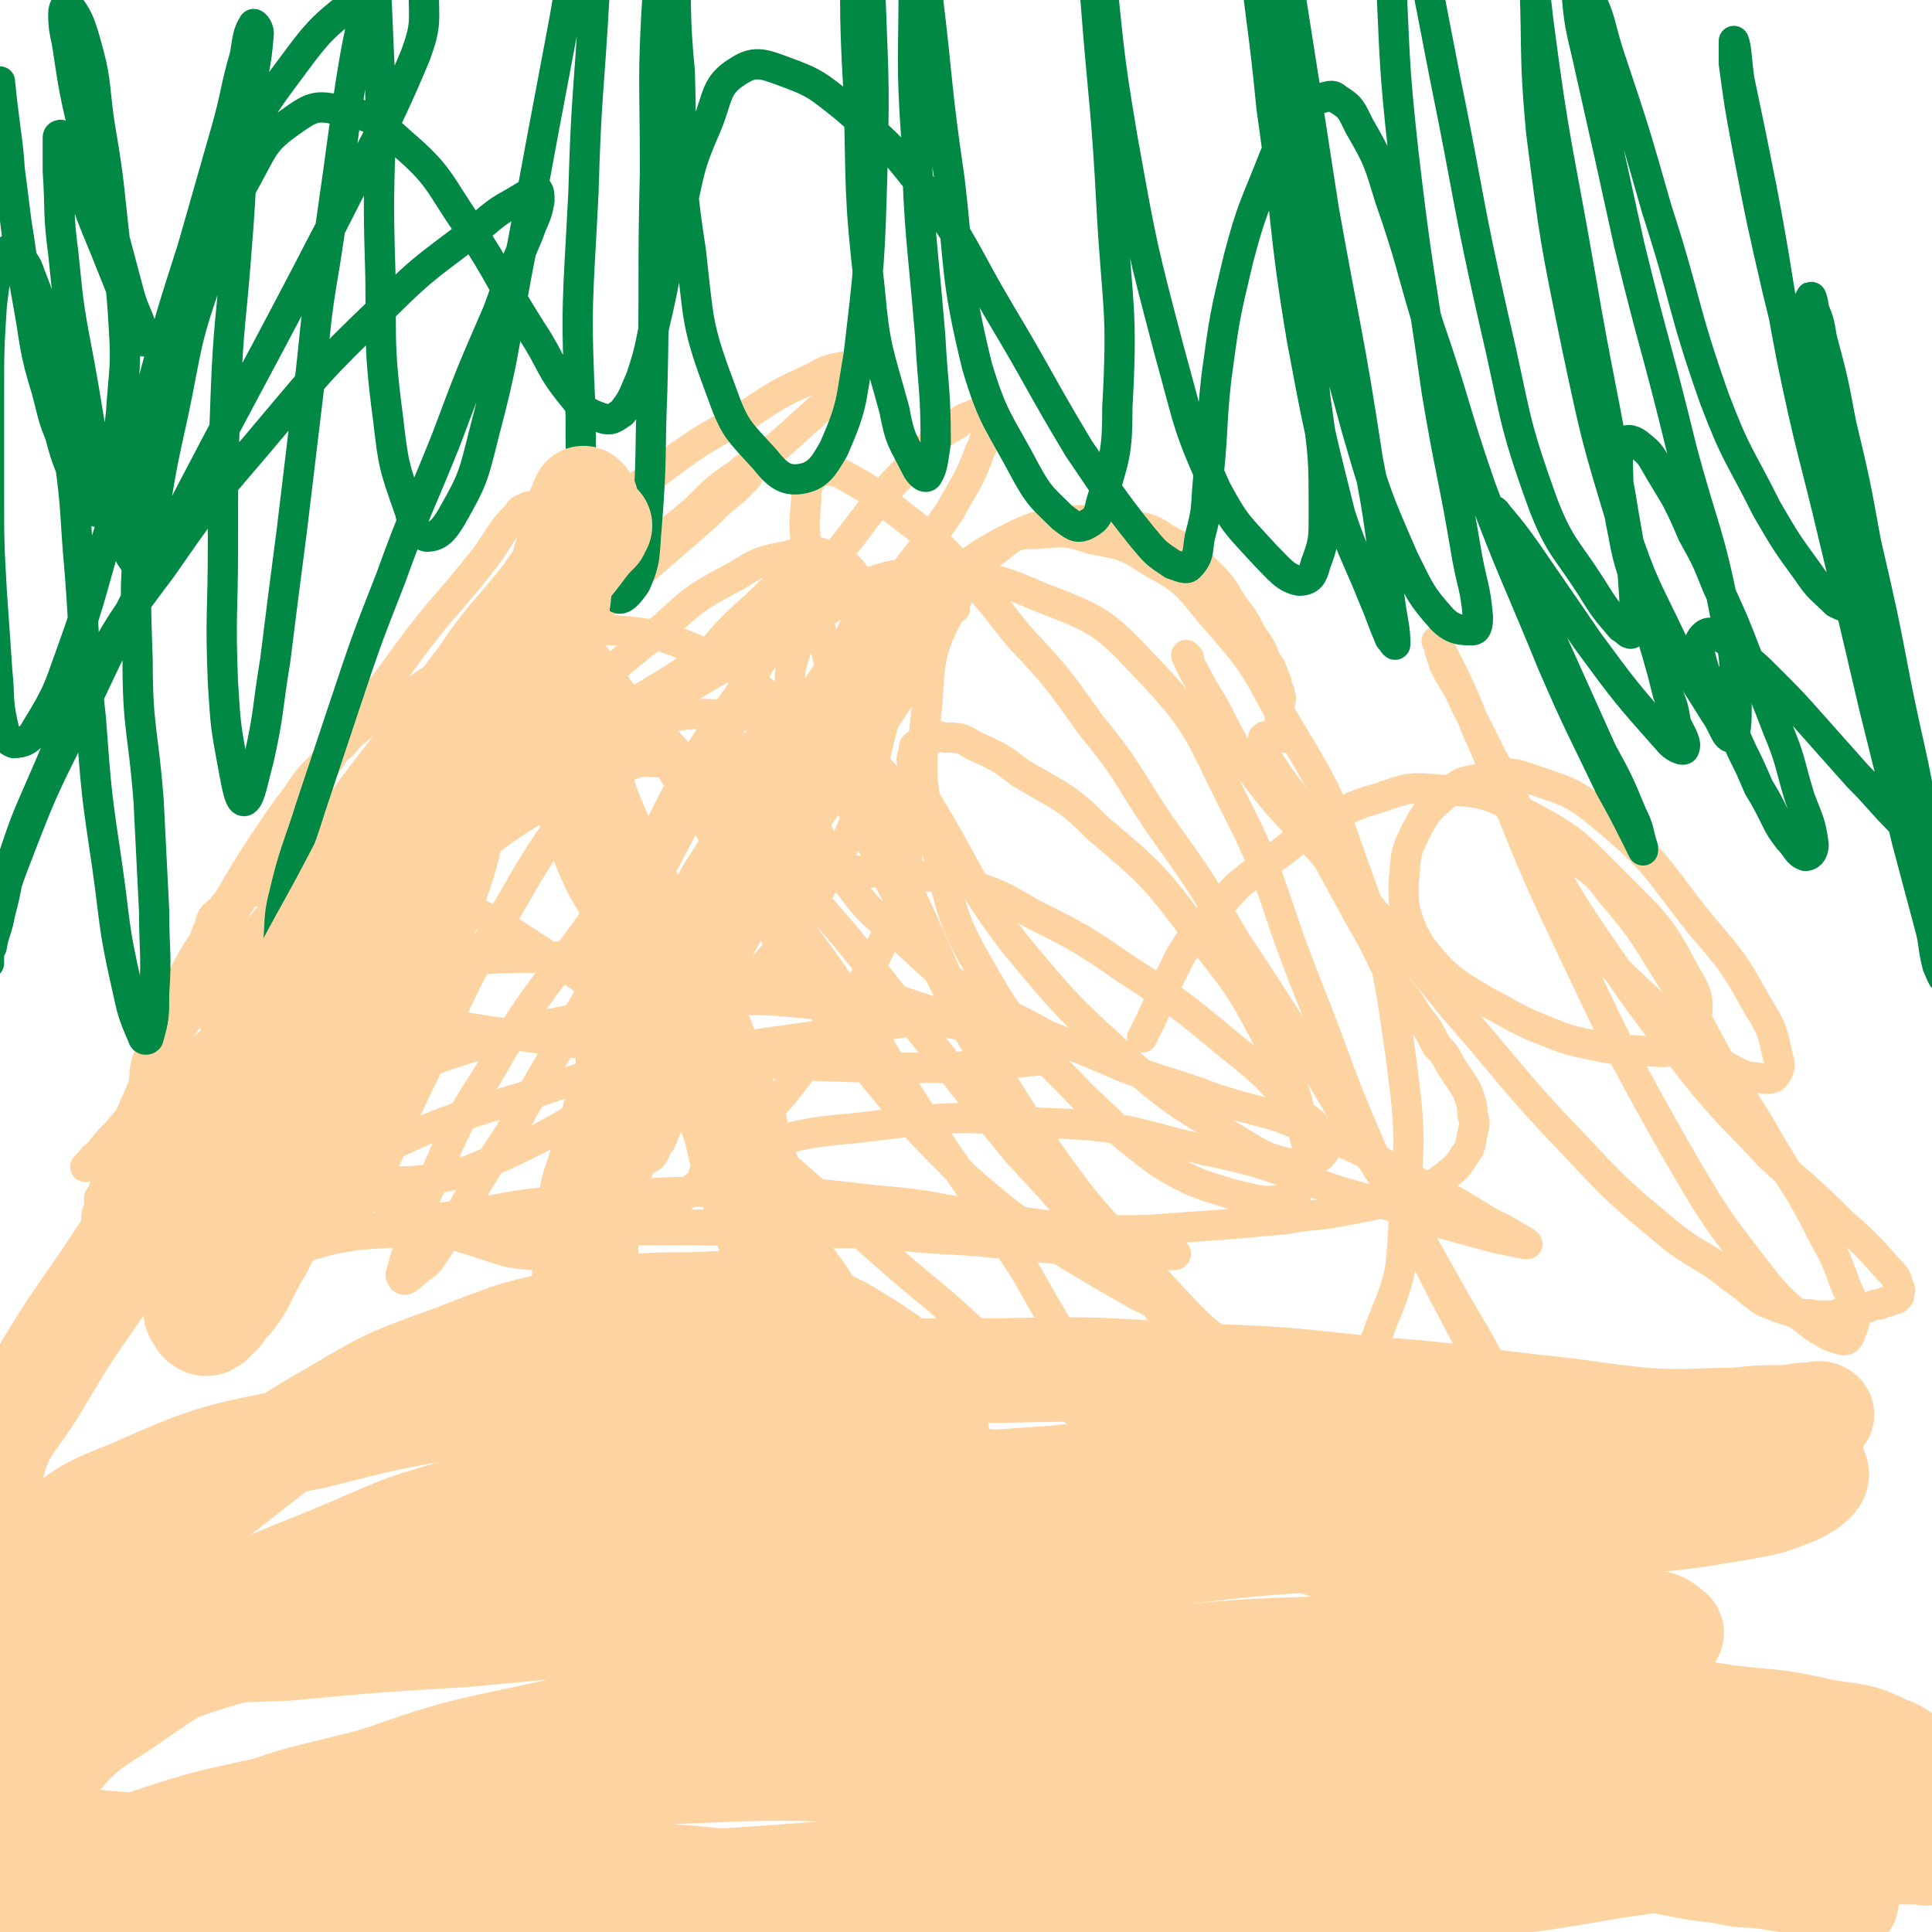
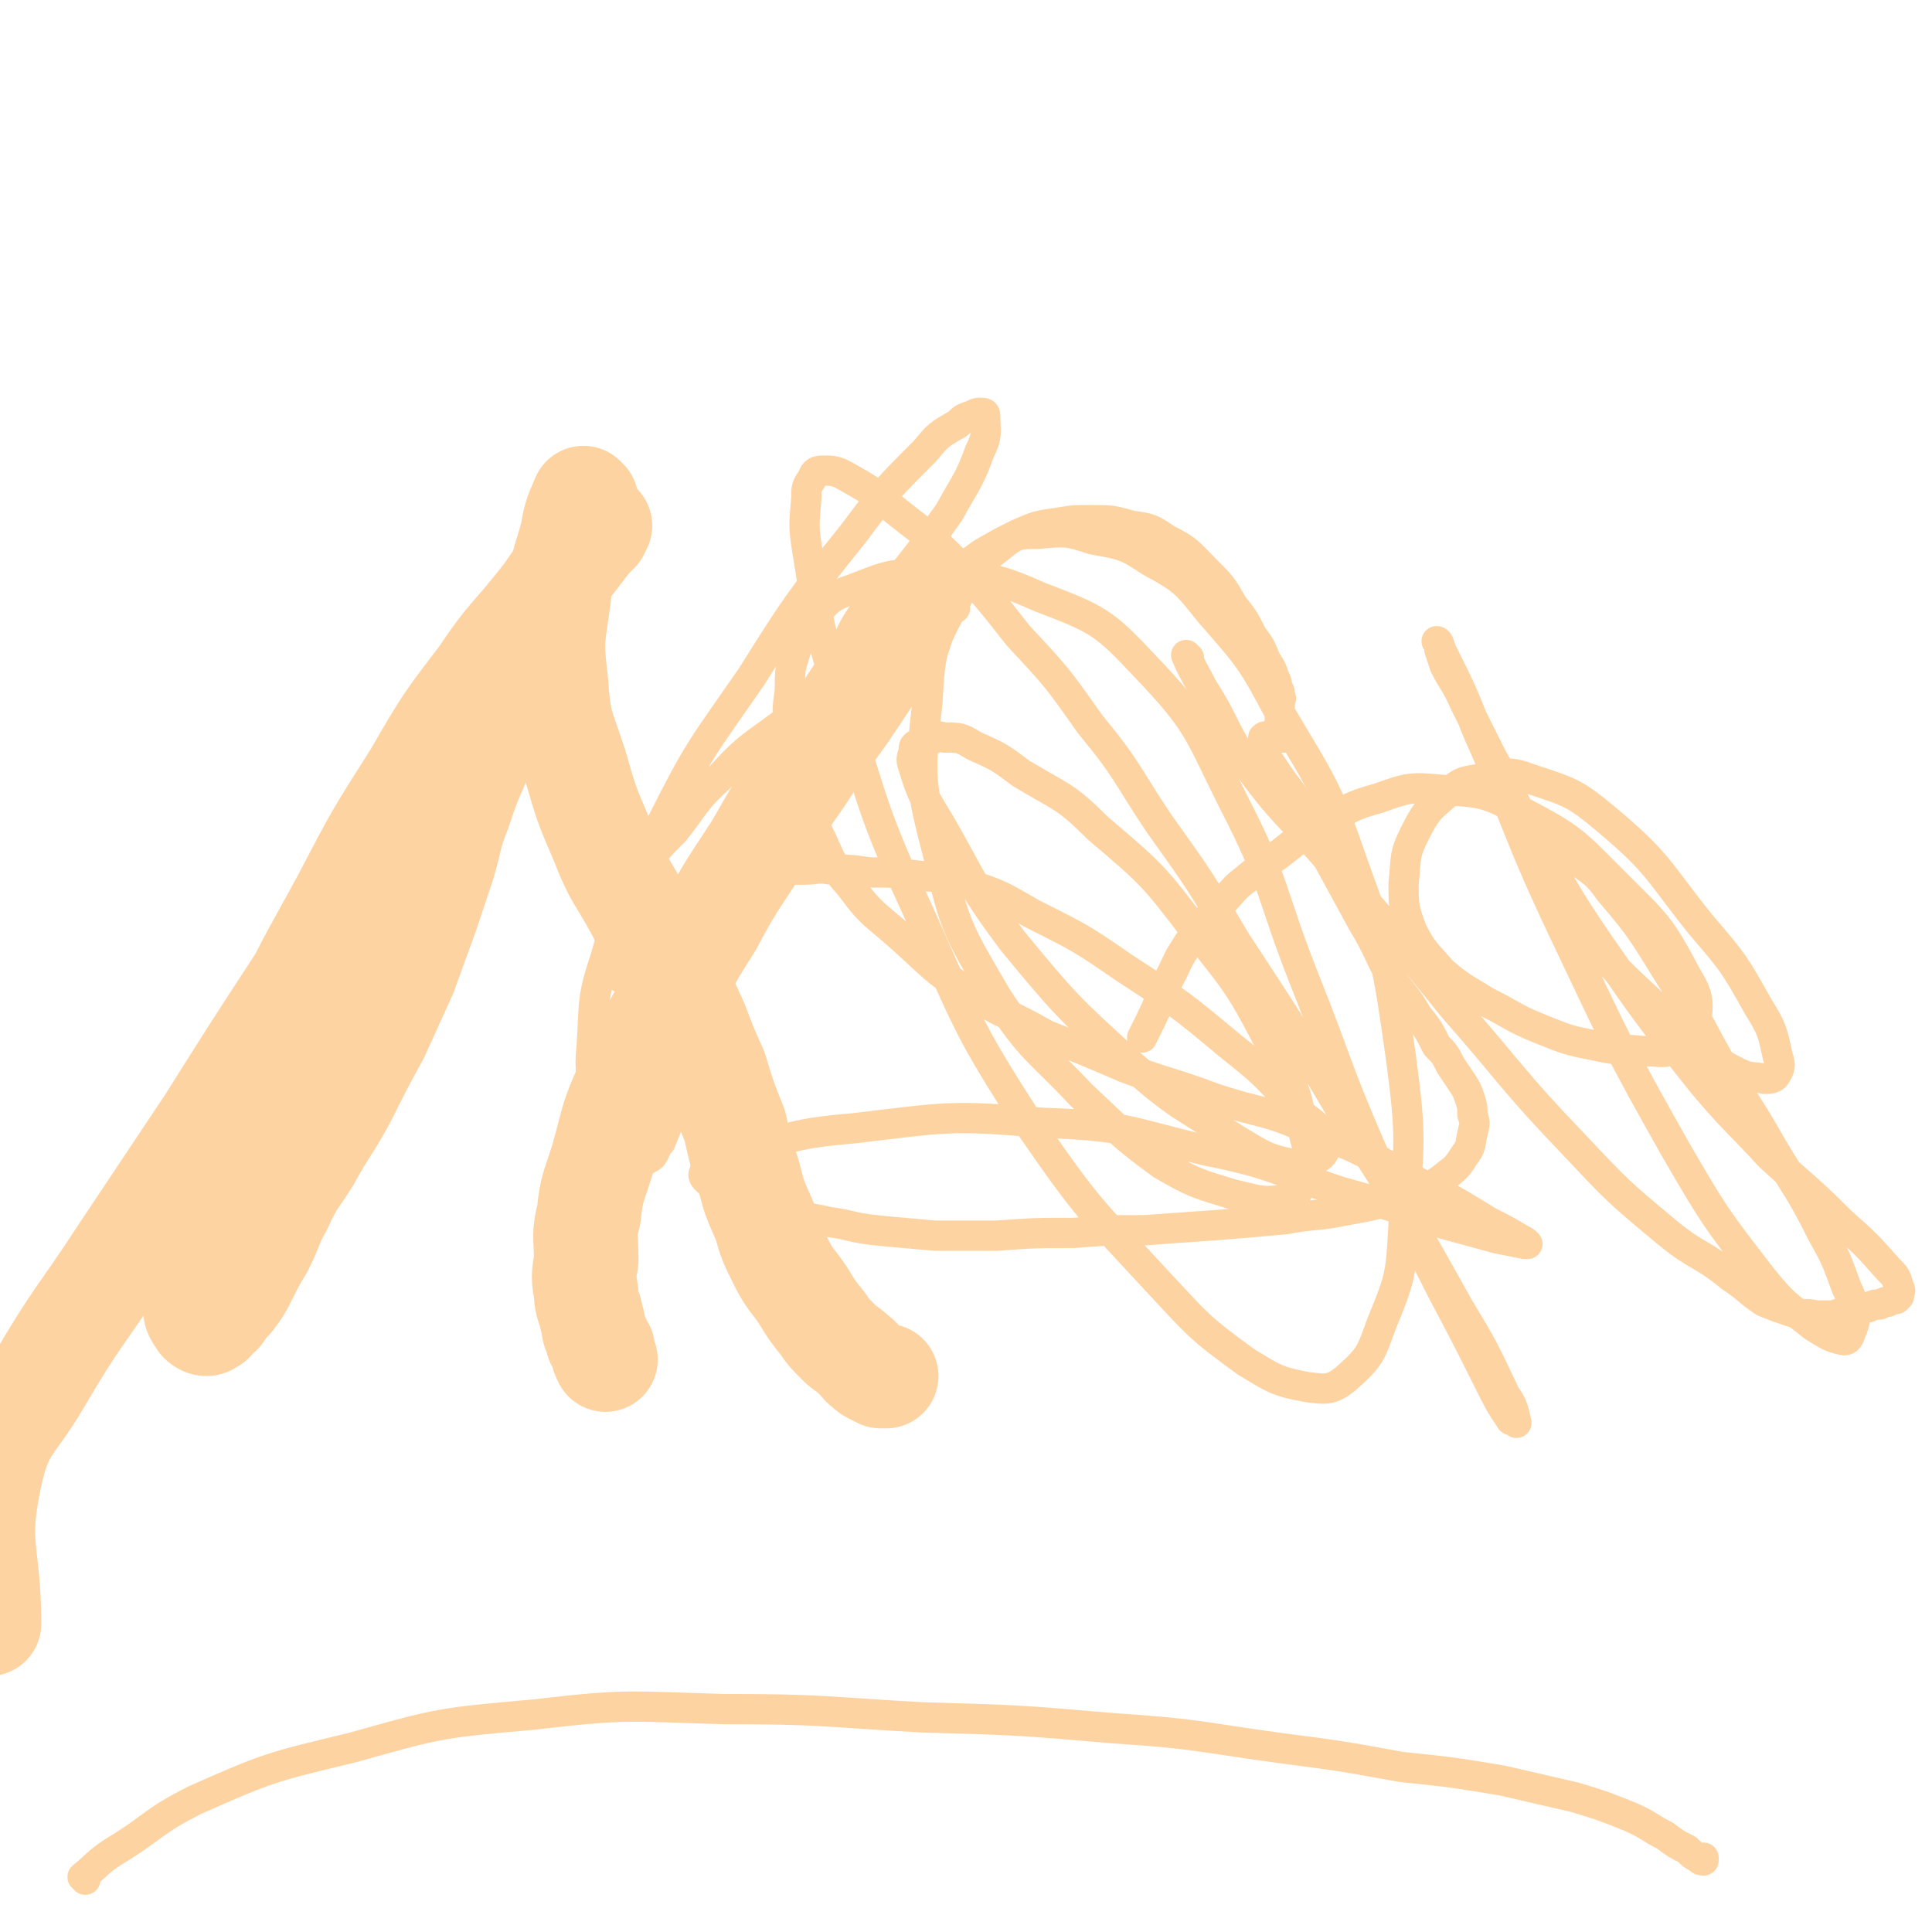
<svg xmlns="http://www.w3.org/2000/svg" viewBox="0 0 702 702" version="1.1">
  <g fill="none" stroke="#FED3A2" stroke-width="11" stroke-linecap="round" stroke-linejoin="round">
-     <path d="M221,243c0,0 0,-1 -1,-1 -6,0 -7,0 -12,2 -11,4 -12,4 -21,11 -15,11 -16,11 -28,25 -17,18 -16,19 -30,40 -15,22 -14,23 -28,47 -11,19 -11,19 -22,39 -7,12 -8,11 -14,24 -5,9 -5,9 -9,19 -3,6 -3,5 -5,12 -1,2 0,3 -1,6 0,1 0,1 -1,3 0,0 -1,1 -1,1 0,-1 0,-2 0,-3 1,-7 1,-8 3,-14 5,-19 5,-19 12,-36 7,-21 7,-21 16,-40 13,-30 13,-31 29,-59 14,-25 14,-25 31,-47 14,-20 15,-20 31,-38 15,-17 15,-18 32,-33 16,-15 17,-15 35,-28 16,-12 16,-12 34,-22 12,-8 12,-8 25,-14 5,-3 6,-3 12,-4 1,0 2,1 2,2 -2,3 -2,4 -5,7 -10,9 -10,9 -20,18 -28,24 -29,23 -56,48 -32,30 -32,30 -62,62 -23,25 -23,25 -44,52 -16,19 -15,19 -30,39 -11,14 -11,14 -22,29 -8,10 -8,10 -15,20 -5,7 -6,7 -11,14 -3,4 -3,4 -6,8 -1,1 -1,1 -2,3 0,0 -1,1 -1,1 0,-1 0,-1 1,-2 6,-10 5,-11 13,-20 26,-31 26,-31 55,-59 33,-32 33,-32 69,-60 33,-26 34,-26 70,-48 20,-13 20,-13 42,-23 8,-5 9,-4 18,-7 1,-1 3,-2 4,-1 0,0 -1,1 -1,2 -3,2 -3,1 -5,3 -8,4 -8,4 -16,9 -22,12 -23,12 -44,25 -33,20 -33,19 -64,41 -26,18 -25,20 -50,40 -16,13 -16,13 -32,26 -11,9 -11,8 -21,18 -6,5 -6,6 -12,12 -4,3 -4,3 -7,7 -1,1 -1,1 -2,2 0,0 -1,0 -1,0 -1,-1 -1,-1 -1,-2 0,-2 0,-2 0,-4 1,-6 0,-6 2,-11 4,-13 4,-13 10,-24 7,-15 8,-14 16,-28 8,-13 8,-14 16,-26 6,-9 6,-9 12,-17 4,-6 4,-6 9,-11 3,-4 3,-4 7,-7 3,-3 3,-4 6,-6 4,-4 4,-3 9,-6 6,-4 6,-5 12,-8 7,-5 7,-5 15,-8 9,-4 9,-4 18,-7 8,-3 8,-3 17,-5 8,-2 8,-2 17,-2 7,0 7,0 15,1 7,1 7,1 15,4 7,3 8,3 15,7 7,4 7,4 14,10 7,6 6,7 13,15 7,9 8,9 15,20 7,12 7,12 14,25 5,11 5,11 11,22 5,11 6,11 12,22 5,10 5,10 10,20 5,8 5,8 9,17 5,7 5,7 9,15 4,6 4,6 8,13 5,6 5,6 9,12 5,6 6,5 10,12 5,5 4,5 8,11 4,5 4,5 8,10 3,4 3,4 6,8 2,2 2,2 3,4 1,1 1,1 2,2 1,0 2,1 1,1 0,-1 -1,-2 -3,-3 -5,-6 -5,-6 -10,-11 -8,-10 -8,-10 -17,-19 -12,-14 -12,-14 -25,-28 -14,-17 -14,-17 -27,-34 -19,-23 -18,-23 -36,-45 -18,-21 -19,-21 -37,-41 -14,-15 -14,-15 -27,-29 -10,-11 -10,-11 -20,-21 -7,-7 -7,-7 -13,-14 -5,-5 -4,-5 -8,-10 -2,-3 -2,-3 -4,-6 -1,-2 -1,-2 -2,-3 -1,-1 -1,-1 -1,-1 0,0 0,0 0,0 1,1 1,0 3,2 5,5 5,5 10,11 11,14 11,14 22,30 14,20 13,21 27,42 15,24 14,24 30,48 15,23 14,23 32,45 15,18 15,18 32,35 14,12 14,12 29,23 10,6 10,6 20,12 7,4 7,4 14,8 2,1 3,1 4,2 1,0 1,-1 1,-1 0,-1 0,-1 -1,-1 -1,-1 -1,-1 -2,-2 -2,-2 -2,-3 -5,-4 -4,-3 -4,-3 -9,-5 -6,-4 -6,-4 -13,-6 -6,-3 -6,-3 -14,-5 -7,-3 -7,-3 -15,-4 -7,-2 -7,-2 -14,-2 -9,-1 -9,-1 -17,-1 -8,-1 -8,-1 -16,0 -10,0 -10,0 -19,1 -9,0 -9,0 -18,1 -11,0 -11,0 -21,1 -11,0 -11,0 -22,1 -13,0 -13,0 -26,0 -14,0 -14,0 -27,0 -16,0 -16,-1 -31,0 -14,0 -14,0 -28,2 -10,0 -10,0 -20,2 -8,1 -8,1 -15,3 -4,0 -4,1 -8,2 -3,0 -3,0 -5,1 -2,0 -2,0 -3,1 -1,0 -1,0 -1,0 -1,0 -1,0 -1,0 2,-1 3,-2 6,-2 16,-3 16,-3 33,-4 29,-3 29,-3 59,-4 33,-1 33,-1 66,0 30,0 30,0 60,1 23,0 23,0 47,2 18,1 17,1 35,3 14,1 14,1 28,2 10,0 10,0 19,1 3,0 5,0 6,0 1,-1 -1,-1 -3,-1 -3,-1 -3,-2 -7,-2 -9,-3 -9,-3 -19,-4 -17,-4 -18,-4 -36,-6 -22,-4 -22,-5 -45,-7 -26,-3 -26,-3 -52,-3 -25,0 -25,0 -50,3 -22,1 -22,1 -43,5 -19,2 -19,3 -37,7 -14,2 -14,2 -27,6 -10,2 -10,2 -20,5 -5,1 -5,1 -10,2 -2,0 -3,0 -4,-1 -1,-1 -1,-2 0,-2 3,-4 3,-5 7,-7 19,-13 18,-15 39,-24 35,-17 35,-18 72,-29 31,-11 32,-9 65,-15 23,-5 24,-4 48,-8 13,-2 13,-2 27,-4 5,-1 5,-1 10,-2 0,-1 1,-1 1,-1 -1,-1 -2,0 -2,0 -4,-1 -4,-1 -7,-2 -9,-3 -9,-3 -17,-5 -18,-4 -18,-5 -36,-7 -22,-4 -22,-4 -43,-5 -23,-2 -23,-2 -45,-1 -19,0 -19,1 -38,3 -12,1 -12,1 -23,4 -6,1 -6,1 -12,3 -2,0 -2,0 -3,1 -1,0 -1,0 0,1 4,1 4,1 9,3 17,4 17,5 35,9 31,5 32,5 64,9 32,3 32,4 65,6 25,1 26,1 52,1 15,-1 15,-1 29,-2 6,-1 8,0 10,-2 2,-1 0,-2 -2,-3 -2,-2 -2,-2 -6,-3 -6,-2 -6,-2 -13,-3 -13,-3 -13,-3 -26,-5 -19,-3 -19,-4 -37,-5 -20,-2 -20,-2 -39,-1 -21,1 -22,1 -42,5 -22,4 -22,4 -43,11 -16,5 -16,5 -31,13 -9,4 -9,5 -17,12 -3,2 -4,3 -5,7 -1,2 0,3 1,6 2,4 1,4 5,8 6,6 7,6 15,11 13,7 13,8 28,13 14,4 14,6 29,6 13,-1 14,-2 27,-7 15,-8 16,-8 29,-19 17,-15 16,-16 31,-33 16,-21 17,-20 30,-43 9,-18 10,-19 14,-38 2,-11 0,-12 -2,-22 -2,-8 -2,-9 -7,-14 -5,-6 -7,-6 -13,-9 -8,-5 -9,-5 -17,-7 -12,-3 -12,-4 -23,-4 -16,-1 -16,-1 -31,2 -21,3 -21,2 -40,10 -26,10 -26,10 -49,25 -20,12 -20,13 -37,30 -11,10 -11,11 -18,25 -5,8 -5,9 -6,19 -1,8 -1,9 1,17 2,7 2,7 7,14 5,7 5,7 13,13 8,6 9,6 19,10 12,3 13,5 26,4 16,-2 17,-3 33,-10 21,-10 21,-11 41,-24 22,-16 23,-16 43,-35 18,-19 19,-20 32,-42 11,-20 10,-21 17,-43 4,-18 6,-19 5,-37 -1,-13 -3,-14 -9,-24 -5,-8 -6,-9 -13,-12 -7,-3 -8,-2 -15,0 -10,2 -10,2 -18,7 -15,8 -15,8 -27,19 -26,21 -26,21 -49,44 -27,26 -27,26 -52,55 -20,21 -19,22 -37,45 -13,16 -12,16 -24,33 -9,12 -10,12 -18,25 -6,9 -6,9 -11,19 -4,7 -3,8 -6,16 -2,4 -2,4 -4,9 -1,2 -1,2 -1,4 0,0 0,0 0,1 0,0 0,0 0,0 1,-2 1,-2 2,-4 4,-10 3,-10 7,-19 11,-26 10,-26 24,-50 28,-49 27,-50 61,-95 31,-42 32,-41 68,-78 24,-26 25,-25 52,-48 8,-8 8,-8 17,-14 0,-1 1,-1 2,0 0,1 0,2 -1,3 -2,2 -2,2 -4,4 -5,4 -5,4 -10,9 -15,13 -15,13 -30,26 -28,24 -28,23 -55,48 -27,24 -28,24 -53,50 -19,19 -19,19 -36,40 -12,15 -12,15 -23,31 -7,10 -7,10 -12,22 -4,8 -4,8 -7,17 -2,5 -2,5 -3,10 -1,4 -1,4 -2,8 -1,2 -1,2 -1,5 0,1 0,1 0,2 0,0 0,1 0,1 0,-1 0,-2 1,-3 2,-9 2,-9 5,-17 8,-22 7,-23 17,-43 19,-40 19,-40 42,-77 20,-33 21,-33 44,-64 15,-21 16,-20 32,-40 6,-8 5,-9 12,-16 1,-2 2,-2 4,-3 0,0 0,0 1,0 0,0 0,0 0,1 0,0 0,0 0,1 0,1 0,1 0,2 0,2 -1,2 0,5 1,7 1,7 4,14 7,15 6,16 16,30 13,19 14,18 29,37 18,24 19,23 37,48 16,22 17,22 33,46 13,20 12,21 26,42 11,17 12,17 23,35 10,14 10,14 19,30 6,10 6,10 11,21 4,6 4,6 7,13 2,2 2,2 2,5 1,1 1,1 0,2 0,0 -1,0 -3,0 -3,-1 -3,-2 -6,-3 -6,-4 -7,-4 -13,-8 -12,-10 -11,-11 -24,-21 -15,-14 -15,-13 -30,-26 -18,-16 -18,-16 -35,-31 -17,-15 -16,-16 -32,-31 -16,-15 -15,-16 -32,-30 -16,-13 -17,-13 -34,-24 -12,-8 -12,-8 -25,-13 -11,-5 -12,-4 -23,-7 -10,-3 -10,-3 -19,-4 -7,-1 -7,-1 -14,0 -5,0 -5,0 -10,2 -4,1 -4,2 -8,4 -4,1 -4,1 -7,3 -3,1 -3,1 -5,4 -3,2 -3,2 -4,6 -2,4 -2,5 -2,10 0,11 0,11 3,22 6,18 6,18 15,35 7,13 8,13 18,25 5,5 5,6 11,10 3,1 5,2 8,0 5,-4 5,-5 8,-11 9,-19 8,-20 17,-38 14,-30 13,-31 30,-59 16,-28 17,-28 37,-53 17,-22 18,-22 38,-42 10,-12 11,-11 22,-22 2,-3 3,-5 5,-5 0,0 0,2 0,4 -1,3 -1,3 -2,7 -4,10 -4,10 -8,20 -12,25 -11,26 -23,51 -17,33 -18,33 -36,66 -16,27 -16,27 -32,55 -10,15 -10,15 -19,31 -5,7 -5,8 -10,15 -3,3 -4,3 -7,6 -1,0 -1,1 -2,1 -1,0 -1,-1 -1,-1 -1,-1 0,-1 0,-2 1,-4 1,-4 2,-7 3,-11 2,-11 7,-21 10,-22 9,-23 22,-43 16,-28 17,-27 36,-53 13,-19 15,-18 28,-37 5,-8 6,-8 8,-16 1,-4 0,-5 -2,-7 -2,-2 -3,-1 -6,-1 -6,0 -7,-1 -12,1 -15,5 -16,4 -29,13 -24,14 -23,16 -46,33 -24,17 -23,18 -47,35 -17,12 -18,11 -35,24 -10,7 -9,7 -18,16 -6,6 -6,6 -12,13 -3,3 -3,3 -6,7 -1,1 -2,1 -3,3 -1,1 -1,1 -2,2 " />
    <path d="M347,221c0,0 -1,-1 -1,-1 0,0 1,1 1,1 -3,2 -3,2 -6,4 -6,3 -6,2 -11,6 -10,5 -10,6 -18,12 -13,9 -13,8 -25,18 -13,10 -14,9 -25,21 -10,9 -9,10 -17,20 -7,7 -7,7 -12,16 -4,6 -3,6 -5,13 -2,5 -2,5 -3,11 -1,3 -1,3 -1,7 0,2 0,2 1,5 0,1 0,1 2,2 1,0 1,0 3,0 3,-3 3,-3 6,-6 8,-13 8,-13 16,-26 14,-24 14,-24 29,-47 17,-27 17,-27 35,-52 14,-20 15,-19 29,-39 6,-11 7,-11 11,-22 3,-6 2,-7 2,-12 0,-2 0,-2 -2,-2 -1,0 -1,0 -3,1 -3,1 -3,1 -5,3 -7,4 -7,4 -12,10 -14,14 -14,14 -26,30 -20,25 -20,25 -37,52 -18,26 -19,26 -33,54 -12,23 -13,23 -20,48 -5,15 -4,16 -5,32 -1,10 0,10 2,20 1,7 1,7 5,14 1,3 2,3 5,6 1,1 2,1 4,2 1,0 1,0 3,0 1,-1 2,-1 3,-2 2,-3 1,-3 3,-5 2,-5 2,-5 4,-10 2,-9 2,-9 5,-17 3,-13 2,-13 6,-26 4,-17 3,-17 9,-33 5,-16 6,-15 13,-30 6,-14 5,-15 14,-28 7,-12 8,-12 17,-23 8,-11 7,-11 17,-20 8,-9 8,-9 18,-16 7,-6 7,-6 14,-11 7,-4 7,-4 13,-7 7,-3 7,-3 14,-4 6,-1 6,-1 12,-1 8,0 8,0 15,2 7,1 7,1 13,5 8,4 8,5 14,11 6,6 6,6 10,13 4,5 4,5 7,11 3,4 3,4 5,9 2,3 2,3 3,6 1,2 1,2 1,4 1,1 1,1 1,3 1,1 0,1 0,2 0,1 0,1 0,2 0,1 0,1 0,2 0,1 0,1 0,2 0,1 0,1 0,2 0,0 0,0 0,1 1,0 1,0 1,1 1,0 1,0 1,1 1,0 0,0 0,1 0,0 1,0 0,1 0,0 0,0 -1,0 0,0 0,0 -1,0 0,0 0,0 -1,0 0,0 0,0 -1,0 0,0 0,0 -1,0 0,0 0,0 -1,0 0,0 0,0 -1,0 0,0 0,-1 -1,0 0,0 0,0 0,1 0,0 0,0 0,1 0,0 0,0 0,1 0,0 0,0 0,1 1,1 1,1 1,3 2,3 2,3 4,6 4,6 5,6 8,12 6,10 6,10 11,20 6,11 6,11 12,22 6,10 5,10 11,21 4,6 5,6 9,13 4,5 4,5 7,11 3,3 3,3 5,7 2,3 2,3 4,6 2,3 2,3 3,6 1,3 1,3 1,6 1,3 1,3 0,7 -1,4 0,4 -3,8 -3,5 -4,5 -9,9 -6,4 -6,3 -14,6 -10,3 -10,3 -21,5 -10,2 -10,1 -21,3 -11,1 -11,1 -23,2 -14,1 -14,1 -28,2 -13,0 -13,0 -26,1 -14,0 -14,0 -28,1 -11,0 -11,0 -22,0 -11,-1 -12,-1 -22,-2 -9,-1 -9,-2 -17,-3 -8,-2 -9,-1 -16,-3 -8,-2 -7,-3 -14,-5 -5,-2 -5,-2 -9,-4 -3,-2 -3,-1 -5,-3 -1,-1 -2,-2 -1,-3 2,-3 3,-4 8,-5 22,-7 22,-9 46,-11 34,-4 35,-5 69,-2 30,1 30,3 59,10 25,5 25,7 49,15 18,5 18,5 35,11 11,3 11,3 22,6 5,1 5,1 10,2 1,0 1,0 1,0 -1,-1 -1,-1 -3,-2 -5,-3 -5,-3 -11,-6 -13,-8 -13,-8 -27,-15 -18,-10 -18,-11 -37,-18 -17,-8 -18,-6 -36,-12 -16,-6 -16,-5 -32,-11 -14,-6 -14,-6 -29,-12 -14,-8 -15,-7 -29,-16 -12,-8 -12,-9 -22,-18 -11,-10 -12,-9 -20,-20 -8,-9 -7,-10 -12,-20 -5,-9 -5,-9 -7,-18 -3,-9 -3,-9 -3,-18 -1,-8 -1,-8 0,-15 0,-7 0,-8 2,-14 2,-7 1,-7 6,-12 6,-7 6,-8 15,-11 13,-5 14,-6 29,-5 20,1 21,0 39,8 21,8 23,9 38,25 20,21 19,23 32,49 16,31 13,32 26,65 12,30 11,31 24,61 12,26 13,26 26,52 9,17 9,17 18,35 3,6 3,6 7,12 1,0 2,1 2,1 -1,-4 -1,-6 -4,-10 -8,-17 -8,-17 -17,-32 -19,-34 -19,-34 -40,-67 -20,-34 -20,-34 -41,-66 -13,-22 -13,-22 -28,-43 -12,-18 -11,-19 -25,-36 -12,-17 -12,-17 -26,-32 -11,-14 -11,-14 -23,-27 -10,-10 -11,-10 -21,-18 -9,-7 -8,-7 -17,-12 -5,-3 -6,-3 -10,-3 -3,0 -3,1 -4,3 -2,3 -2,3 -2,7 -1,11 -1,11 1,23 4,26 4,26 12,52 12,38 11,39 28,76 18,40 17,41 41,78 20,29 21,29 45,55 15,16 15,17 33,30 10,6 11,7 22,9 7,1 9,1 14,-3 9,-8 9,-9 13,-20 7,-17 7,-18 8,-36 2,-31 3,-31 -1,-61 -5,-35 -5,-36 -17,-69 -10,-29 -11,-29 -27,-56 -10,-19 -11,-20 -25,-36 -9,-11 -9,-12 -22,-19 -9,-6 -10,-6 -21,-8 -9,-3 -10,-3 -20,-2 -7,0 -8,0 -14,5 -9,7 -10,7 -15,18 -9,17 -10,18 -11,38 -3,27 -3,29 4,56 6,26 7,27 21,51 13,20 15,19 31,36 14,13 14,14 29,25 12,7 13,7 26,11 9,2 10,3 18,2 5,-1 6,-3 7,-7 3,-7 3,-9 1,-16 -3,-16 -3,-17 -11,-31 -12,-23 -12,-23 -28,-43 -16,-21 -16,-21 -36,-38 -12,-12 -13,-11 -28,-20 -8,-6 -8,-6 -17,-10 -5,-3 -5,-3 -11,-3 -3,-1 -3,0 -5,1 -2,0 -3,0 -4,1 -2,1 -2,1 -2,3 -1,3 -1,3 0,6 3,10 4,11 10,21 12,21 11,22 26,42 19,23 20,24 42,44 18,16 19,15 39,28 10,6 11,7 21,9 5,1 7,-1 10,-3 2,-2 2,-4 1,-6 -2,-5 -3,-5 -8,-9 -12,-13 -12,-14 -26,-25 -18,-15 -18,-15 -38,-28 -16,-11 -16,-11 -34,-20 -12,-7 -12,-7 -24,-11 -10,-3 -10,-2 -19,-3 -8,-1 -8,-1 -16,-1 -7,-1 -7,-1 -14,-1 -5,-1 -5,0 -10,0 -3,0 -3,0 -6,0 -2,0 -2,-1 -4,-1 -1,0 -2,0 -2,0 -1,-1 -1,-1 -1,-1 -1,-1 -1,-1 -1,-1 -1,-1 0,-1 0,-1 0,-1 -1,-1 0,-2 0,-2 0,-2 1,-3 " />
    <path d="M432,239c0,0 -1,-1 -1,-1 2,5 3,6 6,12 9,14 7,15 17,29 14,19 16,18 31,36 22,25 22,25 43,51 22,25 21,26 44,50 16,17 16,17 34,32 11,9 12,7 23,16 6,4 6,5 12,9 5,2 5,2 11,4 4,1 4,0 8,1 3,0 3,0 6,0 3,-1 3,-1 5,-1 2,-1 2,-1 4,-1 2,-1 2,-1 4,-1 2,-1 2,-1 4,-1 2,-1 2,-1 3,-1 2,-1 2,-1 3,-1 1,-1 1,-1 1,-1 0,-2 1,-2 0,-3 -1,-4 -1,-4 -4,-7 -8,-9 -8,-9 -17,-17 -13,-13 -13,-12 -26,-24 -12,-13 -13,-13 -24,-26 -20,-25 -20,-25 -38,-51 -13,-19 -12,-19 -24,-39 -8,-14 -7,-15 -15,-29 -5,-10 -5,-10 -10,-20 -3,-7 -4,-7 -7,-13 -1,-3 -1,-3 -2,-6 0,-2 -1,-3 -1,-3 1,0 1,2 2,4 7,14 7,14 13,29 16,36 14,36 31,72 19,40 19,41 41,80 14,24 14,24 31,46 8,10 9,10 19,18 5,3 6,4 11,5 2,0 2,-2 3,-4 1,-3 1,-3 1,-5 -1,-5 -1,-6 -3,-10 -4,-11 -4,-11 -9,-20 -8,-16 -9,-16 -18,-31 -9,-16 -10,-16 -19,-31 -9,-16 -8,-16 -18,-31 -10,-16 -10,-17 -22,-31 -5,-7 -6,-7 -13,-12 -3,-3 -3,-2 -7,-3 -2,-1 -2,-1 -4,-1 -1,0 -2,0 -3,1 -1,1 0,2 0,4 2,5 2,6 5,11 7,10 7,10 16,20 12,12 12,12 25,24 8,7 8,8 17,15 5,4 5,4 11,7 4,2 5,1 9,2 2,0 3,0 4,-1 2,-3 2,-4 1,-7 -2,-9 -2,-10 -7,-18 -9,-16 -9,-16 -21,-30 -16,-20 -15,-22 -34,-38 -12,-10 -13,-10 -28,-15 -8,-3 -9,-2 -18,0 -7,1 -7,1 -13,6 -6,5 -7,6 -11,14 -4,8 -3,9 -4,18 0,8 0,9 3,17 4,8 5,8 11,15 7,6 8,6 16,11 10,5 10,6 20,10 10,4 10,4 20,6 9,2 9,1 18,2 6,0 6,1 11,-1 4,-2 6,-3 7,-7 1,-9 2,-11 -3,-19 -10,-19 -11,-19 -26,-34 -15,-15 -15,-16 -34,-26 -13,-7 -14,-7 -29,-8 -11,-1 -12,-1 -23,3 -11,3 -11,4 -21,10 -8,4 -8,5 -16,11 -6,4 -6,4 -12,9 -4,3 -4,4 -8,8 -3,3 -3,3 -6,7 -3,4 -4,4 -7,9 -4,6 -3,6 -7,13 -4,10 -4,10 -9,20 " />
  </g>
  <g fill="none" stroke="#008844" stroke-width="11" stroke-linecap="round" stroke-linejoin="round">
-     <path d="M102,344c0,0 -1,0 -1,-1 1,-8 0,-9 2,-17 4,-17 5,-17 10,-33 6,-18 6,-18 12,-36 8,-24 8,-24 17,-47 9,-25 10,-25 20,-50 9,-24 9,-24 19,-47 5,-14 5,-14 11,-28 2,-6 3,-6 4,-12 0,-2 0,-4 -1,-4 -2,-1 -2,1 -4,2 -8,5 -8,4 -15,10 -19,15 -20,14 -37,31 -24,23 -24,24 -46,50 -18,21 -18,21 -34,44 -15,20 -15,20 -27,42 -9,16 -8,17 -16,35 -6,14 -6,13 -11,28 -3,10 -2,10 -5,21 -1,6 -2,6 -3,12 -1,2 -1,2 -1,5 0,0 0,1 0,1 0,0 0,-1 0,-1 0,-4 0,-4 1,-7 4,-14 3,-15 8,-28 10,-26 10,-26 22,-50 16,-34 16,-34 33,-67 30,-58 31,-58 61,-116 15,-30 17,-30 30,-61 4,-11 3,-12 3,-23 0,-4 -2,-4 -4,-6 -2,-2 -3,-2 -5,-1 -6,2 -7,2 -12,7 -14,12 -15,11 -26,26 -15,20 -15,21 -25,44 -13,27 -14,27 -21,56 -8,29 -6,29 -9,59 -3,29 -3,29 -2,58 0,25 2,25 4,51 1,20 1,20 2,40 0,15 1,15 0,30 0,8 0,9 -2,16 0,1 -2,1 -2,0 -4,-9 -4,-10 -6,-19 -5,-22 -4,-22 -7,-43 -4,-27 -4,-27 -6,-54 -3,-27 -2,-27 -4,-53 -2,-22 -1,-22 -4,-43 -2,-16 -2,-16 -5,-32 -2,-11 -2,-11 -5,-22 -2,-6 -2,-6 -4,-11 -1,-3 -1,-3 -3,-6 -1,-2 -1,-2 -3,-3 -1,-1 -1,-1 -2,0 -2,1 -2,1 -3,4 -2,7 -2,8 -3,16 -1,16 -1,16 -1,33 0,17 0,17 0,35 0,18 0,18 1,36 1,14 1,14 2,29 1,9 0,10 2,19 1,4 1,6 4,7 3,0 6,-1 8,-5 8,-13 8,-14 13,-28 8,-22 7,-23 14,-45 8,-26 7,-26 15,-51 7,-26 7,-26 15,-51 6,-21 6,-21 12,-42 4,-14 3,-14 7,-28 1,-6 1,-8 3,-11 0,-1 2,1 2,3 -1,15 -3,15 -4,30 -3,24 -2,24 -4,48 -2,27 -3,27 -4,54 -1,27 -1,27 -1,55 0,24 -1,24 0,49 1,16 1,16 4,32 1,5 2,12 4,11 2,-1 3,-8 5,-15 4,-18 3,-18 6,-36 3,-24 3,-24 6,-47 3,-25 3,-25 6,-50 3,-24 2,-24 6,-47 8,-51 9,-74 17,-101 2,-8 2,15 3,31 1,33 -1,33 0,66 1,30 -1,30 3,60 2,17 2,17 8,34 1,5 2,8 6,9 4,0 6,-2 9,-7 8,-14 8,-15 12,-31 9,-34 7,-35 14,-69 7,-38 7,-38 14,-75 4,-21 3,-21 8,-41 1,-6 1,-10 3,-12 1,-1 2,3 2,7 0,15 -1,15 -1,31 -2,36 -3,36 -4,72 -2,40 -3,40 -1,81 0,23 0,23 5,46 2,10 2,14 8,20 2,2 5,-2 7,-5 4,-9 3,-11 4,-21 2,-25 1,-25 2,-49 1,-40 0,-40 1,-80 0,-33 -1,-33 1,-65 0,-14 0,-14 3,-28 0,-2 1,-6 2,-4 1,6 0,9 1,19 1,21 0,21 2,42 1,32 -1,33 4,65 3,26 2,27 11,51 5,14 6,14 16,25 4,5 7,8 13,7 6,-1 8,-4 12,-11 7,-16 6,-17 9,-34 4,-34 4,-34 5,-68 1,-36 0,-36 -1,-72 -1,-23 -2,-23 -3,-45 -1,-9 -1,-12 -1,-17 -1,-1 0,2 0,5 -1,17 -1,17 -1,34 0,34 -1,34 1,68 1,35 0,36 4,71 2,22 3,22 9,44 2,11 3,11 8,21 1,2 3,4 4,3 2,-3 2,-6 3,-12 0,-20 -1,-20 -2,-39 -3,-36 -4,-36 -5,-71 -2,-29 -1,-29 -1,-58 -1,-13 -1,-13 -1,-25 -1,-4 -1,-7 0,-7 0,0 1,3 2,7 2,15 2,15 4,30 4,33 3,33 8,67 4,34 2,35 10,68 6,20 8,20 18,39 5,9 6,9 13,16 4,3 5,4 8,3 4,-2 5,-3 6,-8 5,-17 6,-18 6,-35 2,-36 0,-36 -2,-71 -2,-39 -3,-39 -6,-78 -1,-23 -1,-23 -2,-46 0,-8 0,-12 0,-15 0,-1 0,3 0,6 2,18 1,18 3,37 4,35 3,35 9,70 7,39 7,39 17,77 7,25 6,26 17,50 7,13 8,13 18,24 5,5 7,8 12,9 4,0 5,-2 6,-6 3,-8 3,-9 3,-18 0,-21 0,-21 -3,-42 -4,-39 -4,-39 -10,-78 -5,-36 -5,-36 -11,-71 -2,-18 -3,-18 -5,-35 0,-5 1,-7 1,-9 1,-1 1,2 1,4 1,10 0,10 1,21 3,31 4,31 7,62 6,42 4,42 11,84 6,32 6,32 14,64 5,15 6,15 12,30 3,7 3,8 6,15 1,1 2,3 2,2 0,-6 -1,-8 -2,-16 -4,-26 -3,-26 -8,-51 -7,-46 -8,-46 -16,-91 -6,-39 -6,-39 -12,-77 -2,-15 -1,-15 -3,-30 0,-5 -1,-9 -1,-9 0,0 1,5 1,10 2,20 2,20 3,40 4,36 1,36 7,72 6,37 7,37 17,74 7,24 7,24 17,47 6,12 6,13 14,22 4,4 7,4 11,4 2,0 2,-3 2,-5 -1,-11 -2,-11 -4,-22 -5,-30 -6,-30 -11,-60 -6,-43 -7,-43 -12,-86 -4,-36 -3,-36 -5,-72 0,-15 0,-15 1,-30 1,-4 1,-5 2,-7 1,-1 2,1 2,2 2,8 2,8 3,17 6,31 6,31 12,62 9,44 8,45 18,89 8,34 6,34 18,67 6,15 8,15 17,29 5,8 5,8 11,15 2,1 3,3 4,2 2,-3 2,-5 1,-10 -1,-20 -2,-20 -5,-39 -7,-41 -8,-41 -15,-82 -8,-46 -9,-45 -15,-91 -3,-25 -2,-25 -4,-50 0,-8 -1,-12 -1,-15 0,-1 1,3 1,6 1,17 1,17 2,35 2,32 0,32 3,64 5,39 5,39 13,78 7,33 7,33 17,66 7,21 8,21 18,42 7,13 7,12 15,25 3,4 4,9 6,9 2,-1 2,-6 2,-11 -1,-17 0,-17 -4,-33 -6,-31 -8,-31 -16,-61 -9,-37 -10,-37 -19,-74 -7,-32 -7,-32 -14,-63 -3,-14 -4,-15 -5,-27 0,-2 3,-3 4,-1 5,9 4,11 8,23 9,27 9,27 17,55 11,34 9,35 21,69 8,21 9,20 19,40 7,12 7,12 15,23 4,6 5,6 10,11 2,1 4,2 4,1 1,-5 0,-7 -1,-14 -4,-21 -4,-21 -9,-42 -7,-29 -8,-29 -15,-58 -6,-26 -6,-26 -11,-52 -3,-16 -3,-16 -5,-31 0,-4 0,-9 0,-8 1,2 1,7 2,14 4,19 4,19 8,39 6,31 5,31 11,62 7,34 8,34 16,68 7,29 7,29 14,59 6,24 6,24 12,49 4,15 4,15 8,30 2,7 1,7 3,15 1,2 2,5 2,4 0,-5 0,-9 -1,-17 -2,-20 -2,-20 -6,-39 -4,-25 -5,-25 -10,-50 -5,-26 -5,-26 -11,-52 -4,-22 -4,-22 -9,-43 -3,-16 -3,-16 -7,-31 -1,-6 -1,-6 -3,-11 0,-2 -1,-5 -1,-4 -1,1 -1,3 -1,7 1,12 1,12 3,25 3,17 3,17 6,35 4,18 4,18 8,37 5,18 5,18 10,37 4,14 4,14 8,29 2,7 2,7 5,14 1,3 2,3 3,7 1,2 1,2 2,5 0,1 1,3 0,3 -4,-2 -6,-4 -11,-8 -8,-8 -8,-9 -16,-17 -8,-9 -8,-9 -16,-18 -8,-9 -8,-9 -16,-17 -5,-5 -5,-5 -10,-9 -3,-3 -3,-4 -7,-6 -3,-2 -5,-3 -7,-1 -2,2 -2,4 -1,8 2,8 3,8 7,17 4,8 4,8 8,17 3,6 3,6 6,13 3,5 3,5 6,11 2,4 2,4 5,8 3,3 3,5 6,6 2,0 3,-2 3,-4 -1,-8 -2,-9 -5,-17 -4,-13 -3,-13 -8,-25 -5,-13 -5,-13 -11,-26 -5,-13 -5,-13 -11,-26 -4,-10 -4,-10 -9,-19 -3,-7 -3,-7 -6,-13 -3,-5 -3,-5 -6,-10 -3,-5 -3,-6 -7,-9 -2,-2 -5,-3 -6,-1 -3,4 -2,7 -2,14 0,10 0,10 2,20 2,11 3,11 6,22 3,10 3,10 6,20 2,7 2,7 4,15 2,5 2,5 3,11 2,4 4,7 3,9 0,1 -3,0 -5,-2 -16,-18 -16,-18 -30,-37 -11,-16 -11,-16 -22,-32 -5,-7 -5,-7 -10,-13 -1,-1 -2,-3 -2,-2 2,4 3,6 6,13 8,17 8,17 15,34 9,20 9,20 18,40 6,11 6,11 11,23 3,6 2,6 4,12 0,0 0,1 0,1 -1,-2 -1,-2 -2,-4 -5,-10 -5,-10 -10,-19 -11,-23 -11,-22 -21,-45 -13,-32 -14,-32 -26,-64 -10,-29 -9,-30 -19,-59 -7,-23 -6,-23 -14,-46 -4,-13 -4,-14 -11,-26 -3,-6 -3,-7 -8,-10 -2,-2 -3,-1 -7,0 -3,1 -4,1 -6,4 -6,8 -6,8 -10,17 -7,18 -8,18 -13,37 -5,21 -5,21 -8,43 -2,18 -1,18 -3,37 -1,10 0,10 -3,21 -1,5 0,7 -4,11 -1,1 -3,0 -6,-1 -6,-4 -6,-4 -11,-10 -12,-15 -12,-16 -23,-32 -15,-25 -14,-25 -29,-50 -13,-22 -12,-24 -27,-44 -13,-17 -14,-17 -29,-30 -10,-8 -11,-9 -22,-13 -8,-3 -11,-4 -17,0 -8,5 -7,9 -11,19 -7,16 -6,16 -10,33 -5,17 -4,17 -8,35 -3,12 -2,12 -6,24 -3,7 -3,8 -7,13 -3,2 -4,3 -7,2 -6,-2 -7,-3 -10,-7 -10,-12 -8,-13 -16,-25 -12,-19 -11,-20 -23,-38 -11,-16 -10,-18 -24,-30 -10,-9 -11,-10 -23,-12 -8,-2 -10,-1 -17,4 -10,7 -10,9 -16,20 -10,18 -9,18 -15,38 -8,23 -7,24 -12,48 -4,18 -4,18 -7,36 -1,8 -1,8 -2,16 -1,2 -1,3 -2,5 -1,0 -1,0 -2,-1 -2,-3 -3,-4 -4,-7 -5,-11 -5,-11 -8,-22 -6,-22 -5,-22 -9,-44 -4,-21 -4,-21 -6,-41 -2,-15 -1,-15 -2,-30 0,-6 0,-6 0,-12 0,-1 1,-1 1,-1 1,1 1,2 2,4 3,6 2,6 5,13 4,12 4,12 9,24 4,10 4,10 8,20 2,5 2,5 4,11 1,1 1,3 2,3 0,0 0,-2 0,-3 -2,-7 -3,-7 -5,-14 -4,-15 -4,-15 -8,-30 -4,-16 -5,-15 -9,-31 -3,-13 -3,-13 -5,-26 -1,-8 -2,-8 -2,-15 0,-2 1,-4 2,-3 3,4 4,6 6,13 4,14 3,14 5,29 3,18 3,18 5,37 2,19 3,19 4,38 1,15 0,15 -1,31 -1,9 -1,10 -4,19 -1,3 -2,6 -5,6 -4,-1 -6,-4 -9,-9 -6,-11 -6,-12 -9,-24 -5,-16 -4,-17 -7,-33 -3,-17 -3,-17 -5,-33 -2,-15 -1,-15 -3,-29 -1,-8 -1,-8 -2,-16 0,-1 0,-2 0,-1 1,9 1,10 2,20 2,15 2,15 4,31 3,18 2,18 6,36 3,17 3,18 8,35 4,13 3,13 9,25 3,5 4,10 8,9 5,-2 6,-7 10,-15 8,-19 7,-19 14,-38 " />
-   </g>
+     </g>
  <g fill="none" stroke="#FED3A2" stroke-width="11" stroke-linecap="round" stroke-linejoin="round">
    <path d="M31,683c0,0 -1,-1 -1,-1 5,-4 5,-5 11,-9 15,-9 14,-11 30,-19 27,-12 28,-12 57,-19 32,-9 32,-9 66,-12 34,-4 34,-3 69,-2 36,0 36,1 72,3 35,1 35,1 70,4 30,2 30,3 59,7 23,3 23,3 45,7 19,2 19,2 37,5 13,3 13,3 26,6 10,3 10,3 20,7 7,3 7,4 13,7 4,3 4,3 8,5 2,2 2,2 4,3 1,1 1,1 2,1 0,0 0,0 0,-1 " />
  </g>
  <g fill="none" stroke="#FED3A2" stroke-width="38" stroke-linecap="round" stroke-linejoin="round">
-     <path d="M507,669c0,0 -1,-1 -1,-1 -8,1 -8,1 -16,2 -17,3 -17,4 -34,6 -24,5 -24,5 -48,8 -25,4 -25,4 -52,6 -27,3 -27,3 -55,4 -26,2 -26,2 -52,1 -21,0 -22,1 -42,-2 -15,-1 -15,-2 -28,-7 -6,-2 -9,-2 -11,-7 -2,-2 0,-5 3,-8 6,-6 6,-7 15,-11 17,-8 18,-8 37,-13 33,-8 33,-8 68,-12 39,-5 39,-5 79,-5 39,-1 39,0 78,2 37,1 37,1 73,3 31,1 31,1 62,2 24,0 24,0 47,1 15,0 15,-1 29,0 10,0 10,0 19,3 4,1 6,1 8,3 1,2 0,3 -2,4 -7,4 -8,4 -16,6 -18,5 -18,6 -36,8 -29,4 -29,3 -59,4 -33,2 -33,1 -67,2 -39,2 -39,2 -79,4 -43,3 -43,3 -85,5 -44,4 -44,4 -88,7 -41,4 -41,4 -82,8 -38,5 -38,5 -76,9 -27,4 -27,4 -53,7 -13,2 -13,2 -26,3 -5,1 -5,1 -9,1 0,1 0,1 0,1 0,1 1,1 1,0 3,-1 2,-1 5,-3 11,-6 11,-6 22,-13 19,-11 18,-12 38,-22 29,-14 29,-15 59,-27 31,-11 32,-11 65,-18 39,-9 39,-9 79,-14 39,-6 39,-6 79,-8 41,-3 41,-3 81,-1 38,0 38,2 75,5 33,2 33,2 65,6 26,2 26,2 51,6 17,2 17,1 34,5 12,2 13,1 23,6 6,2 8,4 9,9 1,4 -1,7 -6,9 -11,7 -13,7 -26,9 -22,5 -22,4 -45,5 -34,3 -34,2 -68,4 -38,3 -38,3 -77,5 -40,3 -40,3 -81,6 -40,4 -40,4 -80,8 -41,4 -41,5 -81,8 -39,4 -39,5 -78,6 -33,2 -33,2 -66,1 -25,0 -25,0 -49,-3 -13,-1 -13,-1 -26,-5 -6,-1 -7,-1 -11,-5 -3,-3 -2,-4 -2,-9 1,-7 1,-7 4,-14 6,-12 5,-13 14,-24 12,-14 12,-15 28,-25 23,-16 23,-16 49,-27 26,-12 27,-12 55,-20 33,-10 33,-9 68,-15 40,-8 41,-7 82,-12 42,-6 42,-6 85,-9 39,-4 39,-3 78,-4 33,-1 33,0 65,0 27,-1 27,-1 54,-2 22,-1 22,-2 44,-2 13,-1 13,-1 25,1 6,1 10,1 11,5 1,2 -3,5 -7,7 -10,4 -10,4 -21,6 -18,3 -18,3 -37,5 -27,2 -27,0 -54,2 -28,1 -28,1 -56,4 -31,2 -31,2 -63,6 -30,3 -30,3 -61,7 -31,3 -31,4 -63,8 -32,4 -32,4 -64,8 -33,3 -33,3 -65,6 -33,2 -33,2 -65,5 -28,1 -28,1 -56,3 -18,0 -18,0 -35,2 -8,0 -8,0 -15,1 -1,0 -1,0 -2,0 0,-1 0,-1 0,-1 0,-3 0,-3 0,-5 1,-7 -1,-8 2,-13 6,-13 6,-14 17,-23 14,-13 15,-14 33,-21 31,-14 32,-13 66,-20 39,-10 39,-9 79,-14 44,-6 44,-5 89,-7 41,-3 41,-3 82,-3 37,-1 37,0 74,2 33,1 33,2 65,5 27,2 27,3 53,6 21,2 21,3 42,5 16,1 16,0 32,0 10,-1 10,-1 20,-1 5,-1 5,-1 10,-1 1,-1 2,0 2,0 0,0 -1,-1 -2,0 -3,0 -3,0 -6,1 -7,1 -7,1 -14,3 -15,2 -15,2 -30,5 -20,3 -20,3 -40,6 -25,3 -25,2 -51,5 -31,3 -31,2 -63,6 -35,3 -35,3 -70,7 -36,3 -36,3 -71,8 -36,4 -36,4 -71,11 -34,5 -34,6 -68,13 -34,7 -34,6 -67,15 -29,7 -29,7 -58,17 -18,5 -18,7 -35,14 -8,3 -8,2 -15,6 -3,1 -3,1 -5,4 0,0 0,1 0,1 0,-1 0,-2 0,-2 2,-5 1,-5 4,-9 8,-14 7,-15 17,-26 13,-16 14,-16 29,-29 16,-15 16,-15 33,-27 21,-16 20,-17 43,-30 20,-12 21,-12 43,-20 23,-9 23,-9 47,-14 20,-5 20,-5 41,-5 17,-1 18,-1 35,3 14,3 15,4 28,12 10,7 12,7 19,18 5,8 5,9 6,20 0,11 0,12 -5,23 -7,13 -9,12 -18,24 -14,15 -14,16 -30,30 -20,17 -21,16 -42,32 -20,14 -20,14 -41,26 -20,12 -20,13 -41,22 -21,9 -22,8 -44,14 -22,6 -22,7 -44,10 -18,3 -18,3 -36,3 -11,1 -11,0 -22,-1 -7,0 -7,0 -13,-2 -3,0 -3,0 -5,-1 -1,0 -1,0 -2,-1 -1,0 -1,0 -1,-1 0,0 0,0 0,-1 0,0 0,0 0,-1 1,-2 0,-2 2,-4 6,-6 6,-6 14,-11 17,-9 17,-10 35,-17 29,-10 29,-9 60,-16 31,-6 32,-6 64,-9 33,-3 33,-1 66,-2 33,-1 33,-2 66,-1 35,1 35,1 69,4 35,3 35,3 69,7 30,4 30,5 59,8 24,4 24,3 47,6 17,3 17,3 34,5 13,2 13,2 25,4 10,2 10,2 19,3 8,2 8,1 16,2 6,1 6,1 12,2 4,1 4,2 8,2 3,1 3,1 5,1 2,1 2,1 3,1 1,1 1,1 1,1 0,1 0,1 0,1 0,1 0,1 -1,1 -1,1 -1,1 -2,1 -1,1 -1,0 -2,0 -1,0 -1,1 -2,0 -1,0 -1,0 -1,-1 0,-1 0,-1 0,-3 1,-2 1,-2 2,-4 2,-2 2,-2 4,-4 2,-2 2,-2 5,-4 3,-1 3,-1 6,-2 2,0 3,0 5,-1 2,0 2,0 4,0 2,0 2,0 3,0 2,0 2,0 3,0 1,0 1,0 2,0 1,0 1,0 2,0 1,0 1,1 1,0 1,0 1,0 1,-1 0,0 0,0 -1,-1 -2,0 -2,0 -5,-1 -6,0 -6,0 -13,-1 -10,0 -10,0 -21,0 -25,2 -25,2 -50,3 -22,2 -22,2 -45,3 -26,2 -26,2 -53,3 -29,3 -29,3 -58,5 -32,3 -32,4 -64,5 -32,2 -33,2 -65,3 -35,2 -35,2 -69,3 -32,2 -32,2 -64,3 -29,2 -29,2 -57,3 -23,2 -23,2 -45,4 -15,2 -15,2 -29,4 -10,2 -10,2 -19,3 -4,1 -4,1 -7,1 -1,0 -1,0 -1,-1 0,-1 1,-1 2,-3 5,-3 5,-3 10,-7 11,-6 11,-6 23,-13 18,-9 18,-9 36,-18 19,-8 19,-9 40,-16 26,-9 26,-9 54,-15 30,-8 30,-8 62,-12 34,-6 34,-6 70,-9 37,-4 37,-6 75,-5 38,0 39,1 76,6 35,3 35,4 69,10 31,4 31,4 61,10 24,4 24,5 48,9 15,4 15,4 30,6 6,2 7,0 13,2 2,1 1,2 2,4 0,1 0,1 0,2 0,1 0,1 0,1 0,1 0,1 0,1 0,1 0,1 0,1 0,0 0,0 0,-1 0,0 0,0 0,-1 0,0 0,0 0,-1 0,-1 1,-1 0,-2 -5,-1 -6,-1 -12,-1 -16,2 -17,2 -33,4 -37,7 -37,10 -74,15 -35,6 -35,6 -70,8 -36,3 -36,2 -72,2 -34,1 -34,1 -69,0 -33,0 -33,0 -66,-2 -32,-1 -32,-1 -63,-4 -33,-2 -33,-3 -66,-6 -35,-3 -35,-4 -70,-6 -31,-1 -31,1 -62,1 -19,1 -19,1 -38,1 -7,1 -7,0 -13,0 " />
-     <path d="M33,603c0,0 -1,-1 -1,-1 14,-5 15,-4 30,-10 27,-12 26,-13 54,-24 27,-11 27,-13 55,-20 24,-7 25,-6 50,-9 21,-3 21,-2 43,-3 20,-1 20,-2 40,-1 20,0 20,0 41,2 23,2 23,2 45,6 28,4 28,4 54,10 27,5 27,6 53,13 23,5 23,4 46,10 18,3 18,3 35,8 11,2 11,1 21,5 4,1 5,1 8,4 1,0 0,1 -1,2 -3,2 -4,2 -8,3 -11,1 -11,0 -22,1 -21,0 -21,0 -43,0 -26,0 -26,-1 -53,0 -29,1 -29,1 -58,4 -31,2 -31,2 -62,7 -28,4 -28,5 -56,12 -26,5 -26,6 -52,12 -25,5 -25,4 -49,10 -22,4 -22,4 -44,9 -19,5 -18,7 -37,11 -15,4 -16,4 -31,5 -13,2 -13,1 -26,1 -11,1 -11,1 -22,0 -14,-1 -14,-2 -27,-4 " />
    <path d="M185,252c0,0 -1,-1 -1,-1 0,0 1,0 1,1 -3,5 -4,4 -6,10 -3,6 -3,7 -5,14 -4,9 -4,9 -7,18 -4,10 -3,10 -6,20 -3,9 -3,9 -6,18 -4,11 -4,11 -8,22 -5,11 -5,11 -10,22 -6,11 -6,11 -12,23 -6,11 -7,11 -13,22 -5,8 -6,8 -10,17 -4,7 -3,7 -7,15 -3,5 -3,5 -6,11 -2,4 -2,4 -5,8 -2,2 -2,2 -4,5 -2,1 -1,1 -3,3 -1,0 -1,1 -2,1 -1,0 -2,-1 -2,-1 -2,-3 -2,-3 -2,-5 0,-8 -1,-9 1,-16 4,-19 5,-19 11,-36 8,-24 7,-24 17,-46 11,-26 12,-26 25,-50 12,-23 12,-23 26,-45 11,-19 11,-19 24,-36 10,-15 11,-14 22,-28 7,-9 7,-9 14,-18 3,-4 3,-4 6,-7 0,-1 1,-2 1,-2 0,0 -1,1 -1,2 -3,3 -3,3 -6,7 -8,10 -8,9 -15,20 -13,18 -13,19 -25,38 -15,24 -15,24 -30,48 -16,24 -16,24 -31,49 -17,26 -17,26 -34,53 -16,24 -16,24 -32,48 -15,23 -16,22 -30,46 -10,17 -14,16 -18,36 -5,24 0,26 0,52 " />
    <path d="M213,182c0,0 -1,-1 -1,-1 -2,5 -3,6 -4,13 -3,11 -4,11 -5,23 -2,15 -3,15 -1,31 1,15 2,15 7,30 4,14 4,14 10,28 5,13 6,12 13,25 5,10 5,10 11,20 5,10 5,10 10,21 3,8 3,8 7,17 3,10 3,10 7,20 2,9 2,9 5,18 2,8 2,8 6,17 2,7 2,7 6,15 3,6 4,6 8,12 3,5 3,5 7,10 2,3 2,3 6,7 2,2 3,2 6,5 2,1 1,2 4,4 1,1 1,1 3,2 1,0 0,0 2,1 0,0 1,0 2,0 " />
    <path d="M327,230c0,0 -1,-1 -1,-1 -4,5 -4,6 -7,12 -6,9 -6,9 -12,18 -8,11 -8,11 -15,22 -9,13 -9,13 -17,27 -9,14 -9,13 -17,28 -9,14 -9,15 -16,30 -8,14 -8,13 -14,28 -6,13 -5,13 -9,27 -3,10 -4,10 -5,20 -2,8 -1,8 -1,17 -1,6 -1,6 0,12 0,4 1,4 2,9 1,3 0,3 2,7 0,2 1,2 2,4 0,2 0,2 1,4 " />
  </g>
</svg>